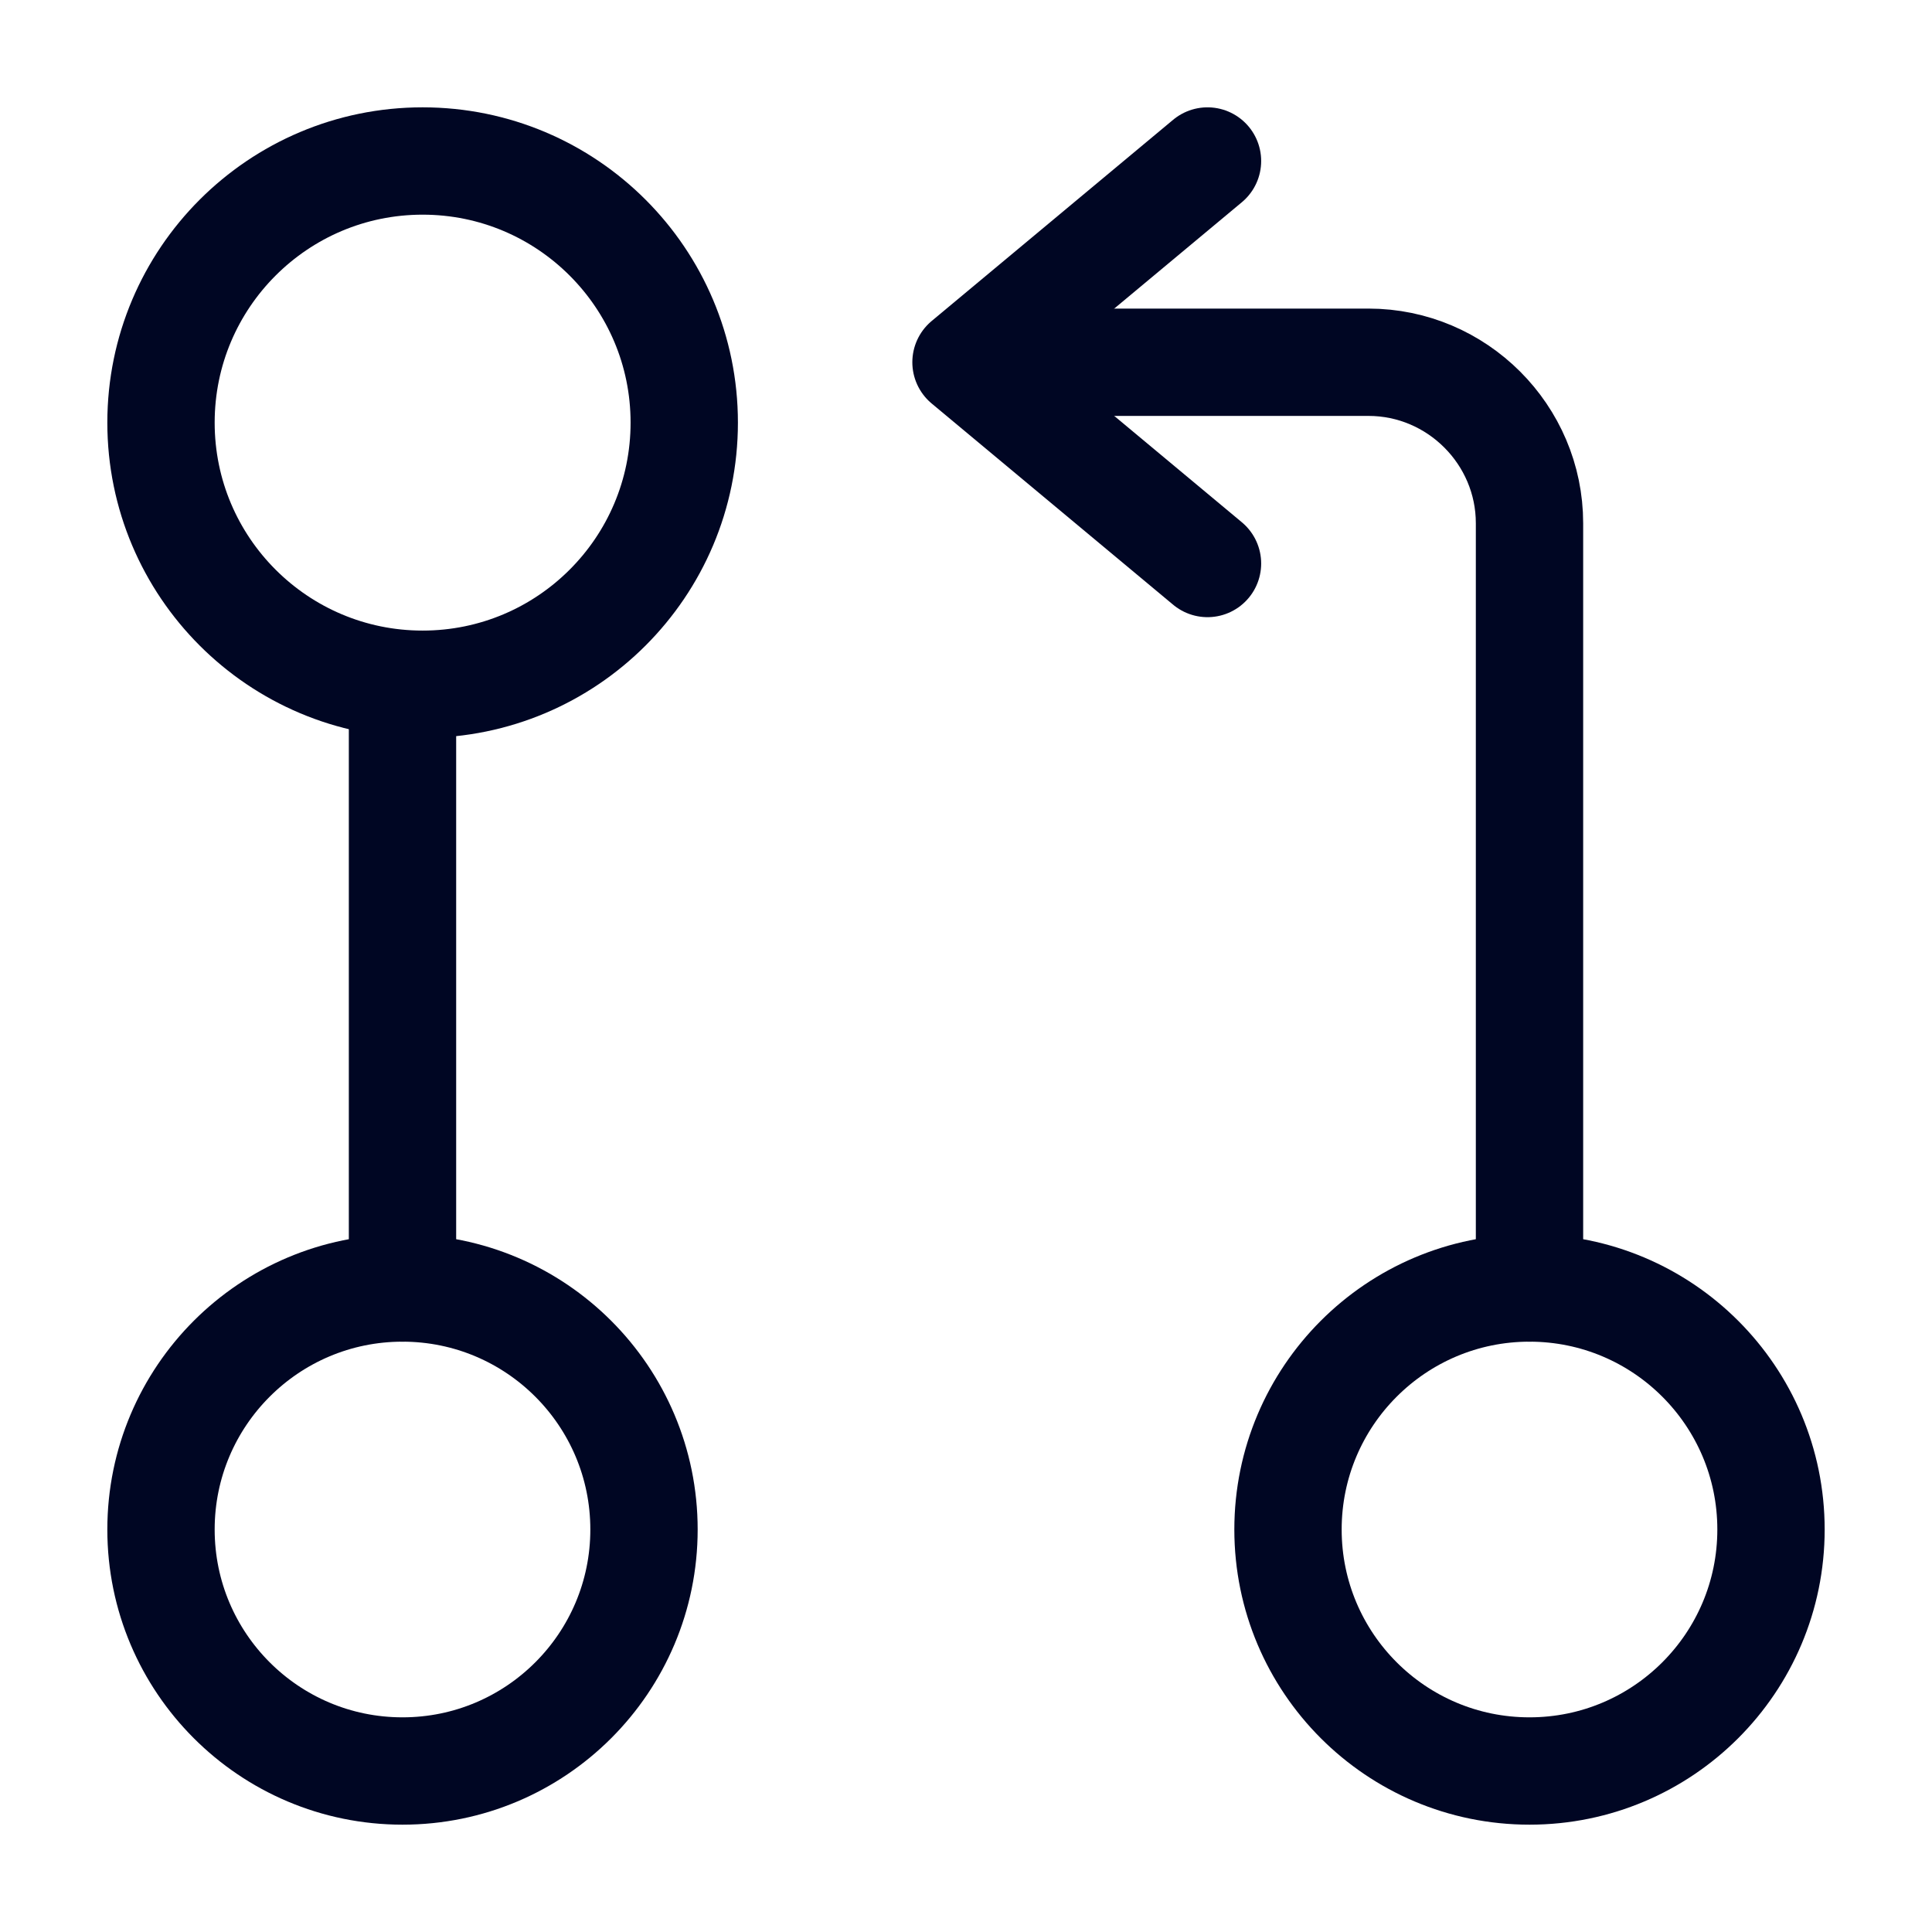
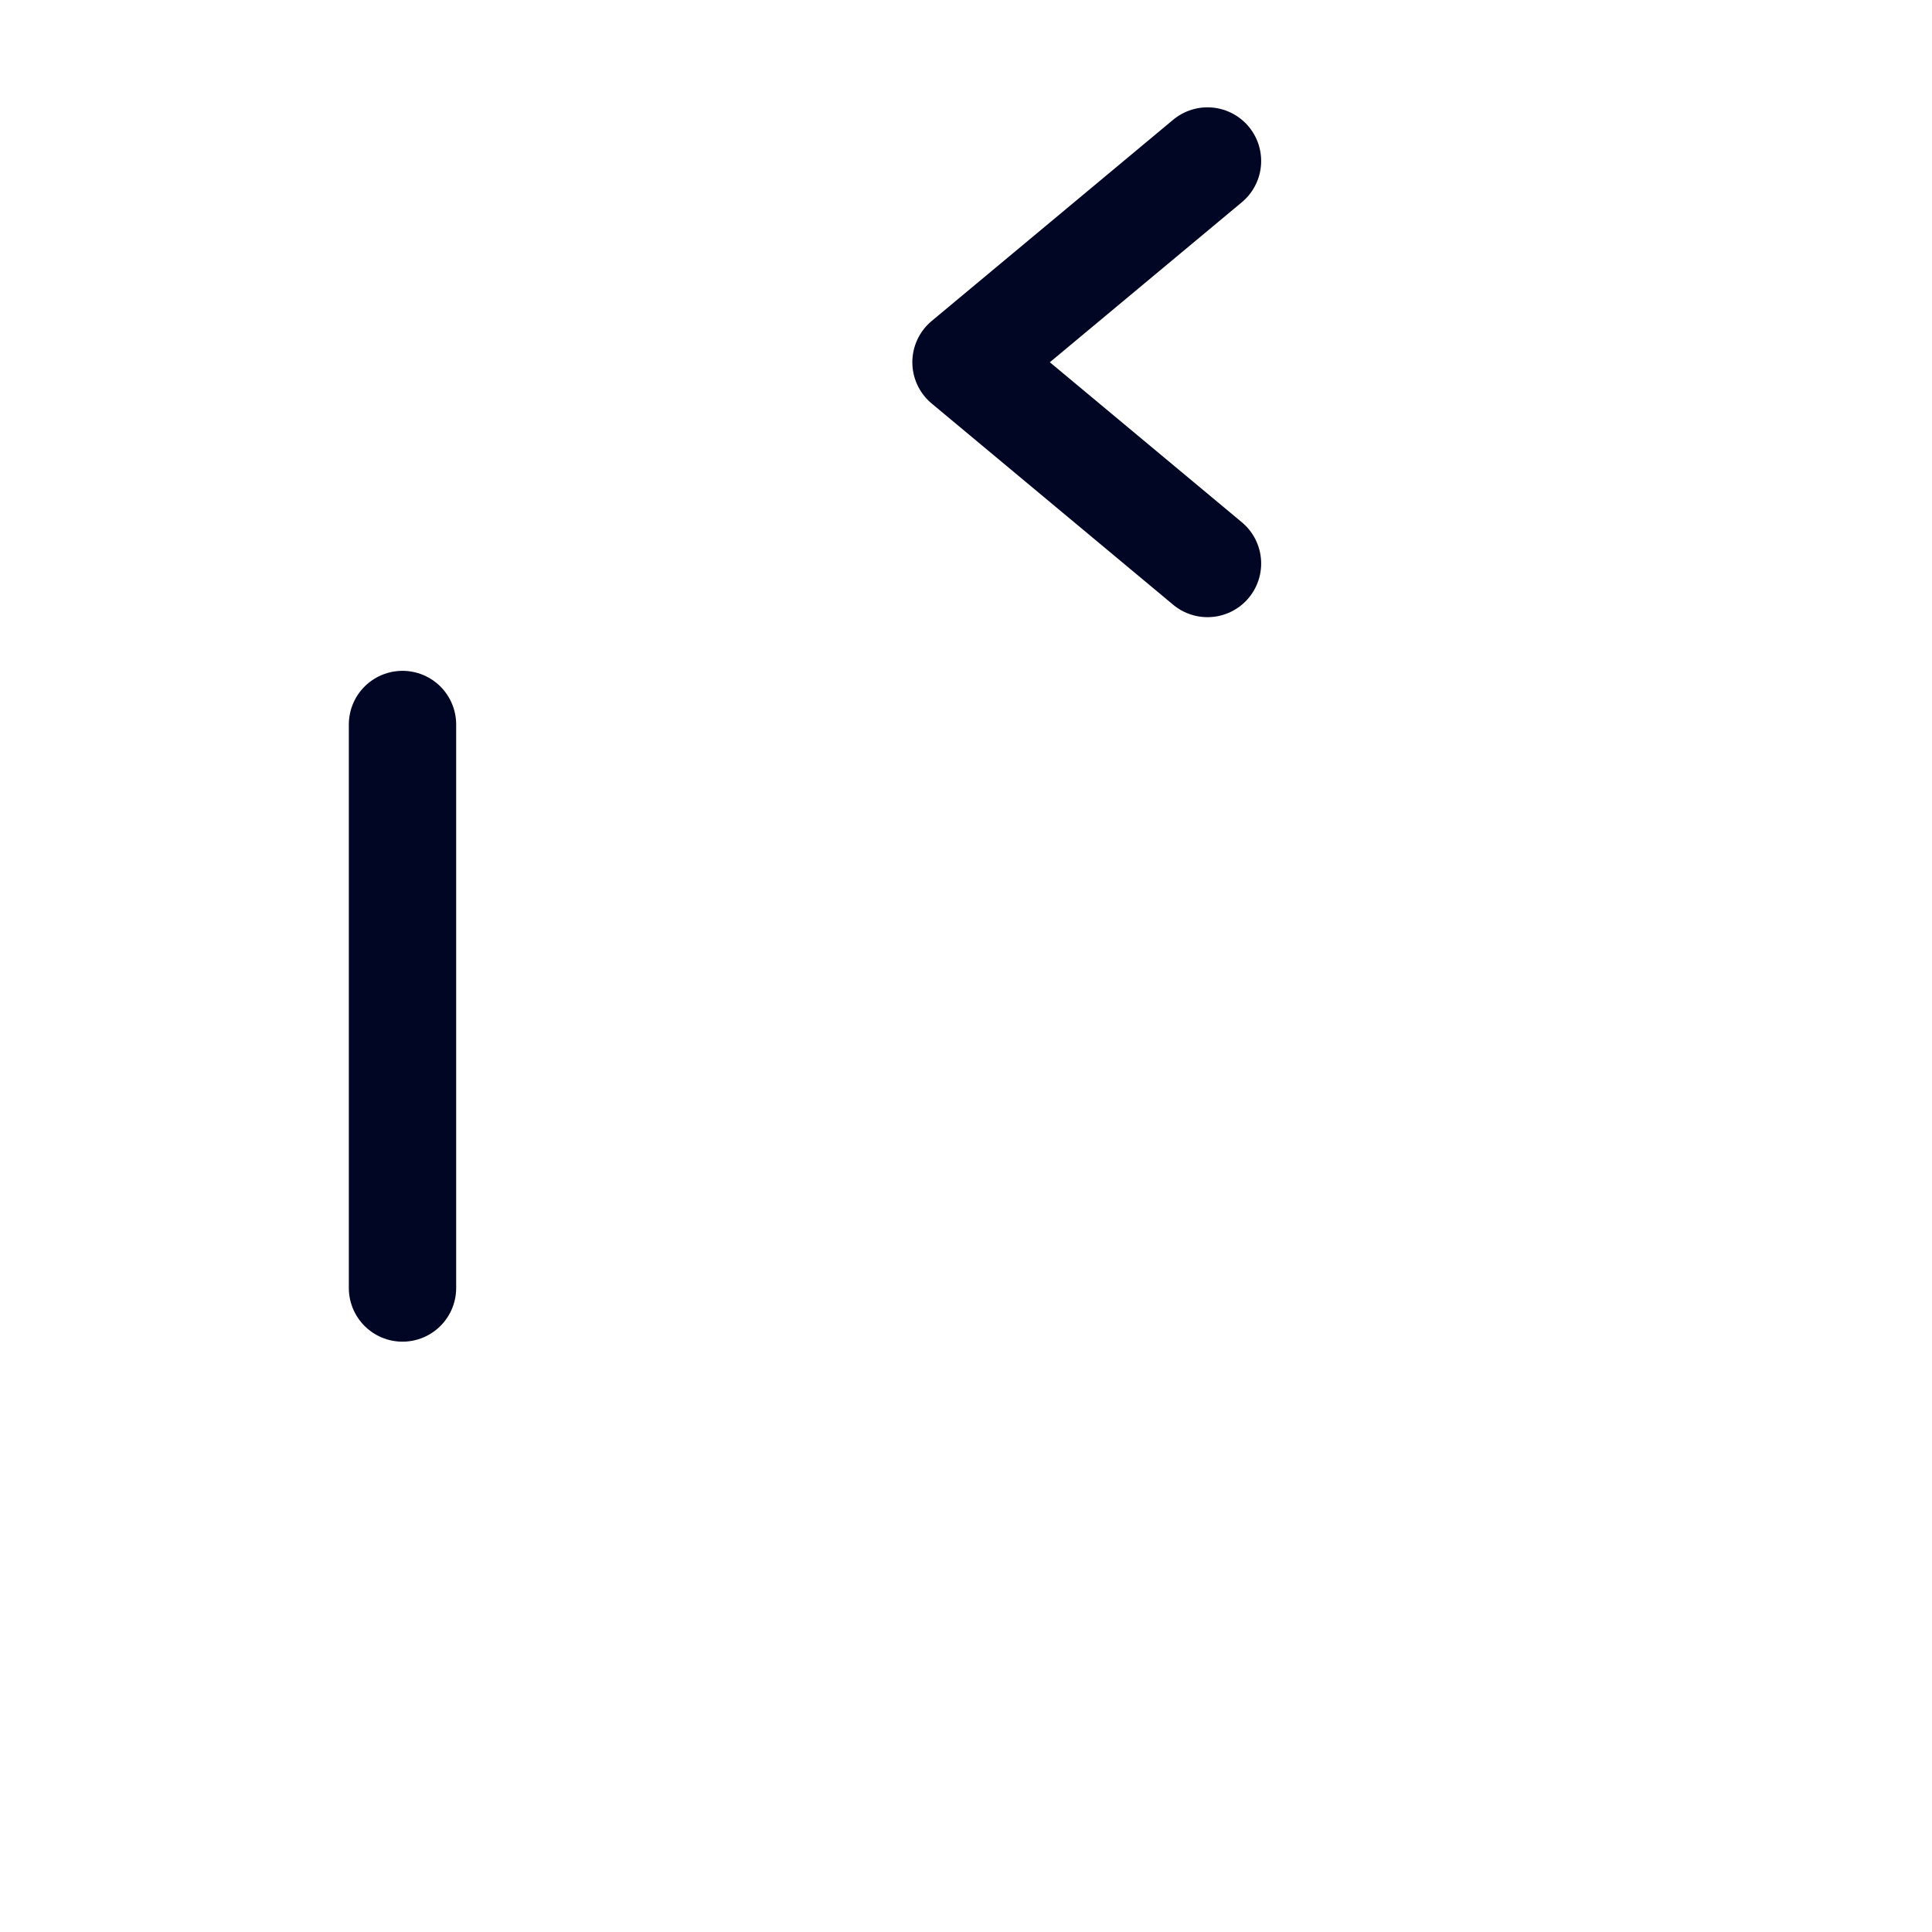
<svg xmlns="http://www.w3.org/2000/svg" width="36" height="36" viewBox="0 0 36 36" fill="none">
-   <path d="M28.5 24V9.75C28.5 8.1 27.15 6.75 25.5 6.75H18.75" stroke="#000623" stroke-width="2" stroke-linecap="round" stroke-linejoin="round" />
  <path d="M22.5 3L18 6.75L22.5 10.5" stroke="#000623" stroke-width="2" stroke-linecap="round" stroke-linejoin="round" />
  <path d="M7.5 13.5V24" stroke="#000623" stroke-width="2" stroke-linecap="round" stroke-linejoin="round" />
-   <path d="M7.875 12.75C10.567 12.75 12.75 10.567 12.75 7.875C12.75 5.183 10.567 3 7.875 3C5.183 3 3 5.183 3 7.875C3 10.567 5.183 12.75 7.875 12.75Z" stroke="#000623" stroke-width="2" stroke-linecap="round" stroke-linejoin="round" />
-   <path d="M7.5 33C9.985 33 12 30.985 12 28.5C12 26.015 9.985 24 7.5 24C5.015 24 3 26.015 3 28.5C3 30.985 5.015 33 7.5 33Z" stroke="#000623" stroke-width="2" stroke-linecap="round" stroke-linejoin="round" />
-   <path d="M28.5 33C30.985 33 33 30.985 33 28.5C33 26.015 30.985 24 28.5 24C26.015 24 24 26.015 24 28.5C24 30.985 26.015 33 28.5 33Z" stroke="#000623" stroke-width="2" stroke-linecap="round" stroke-linejoin="round" />
</svg>